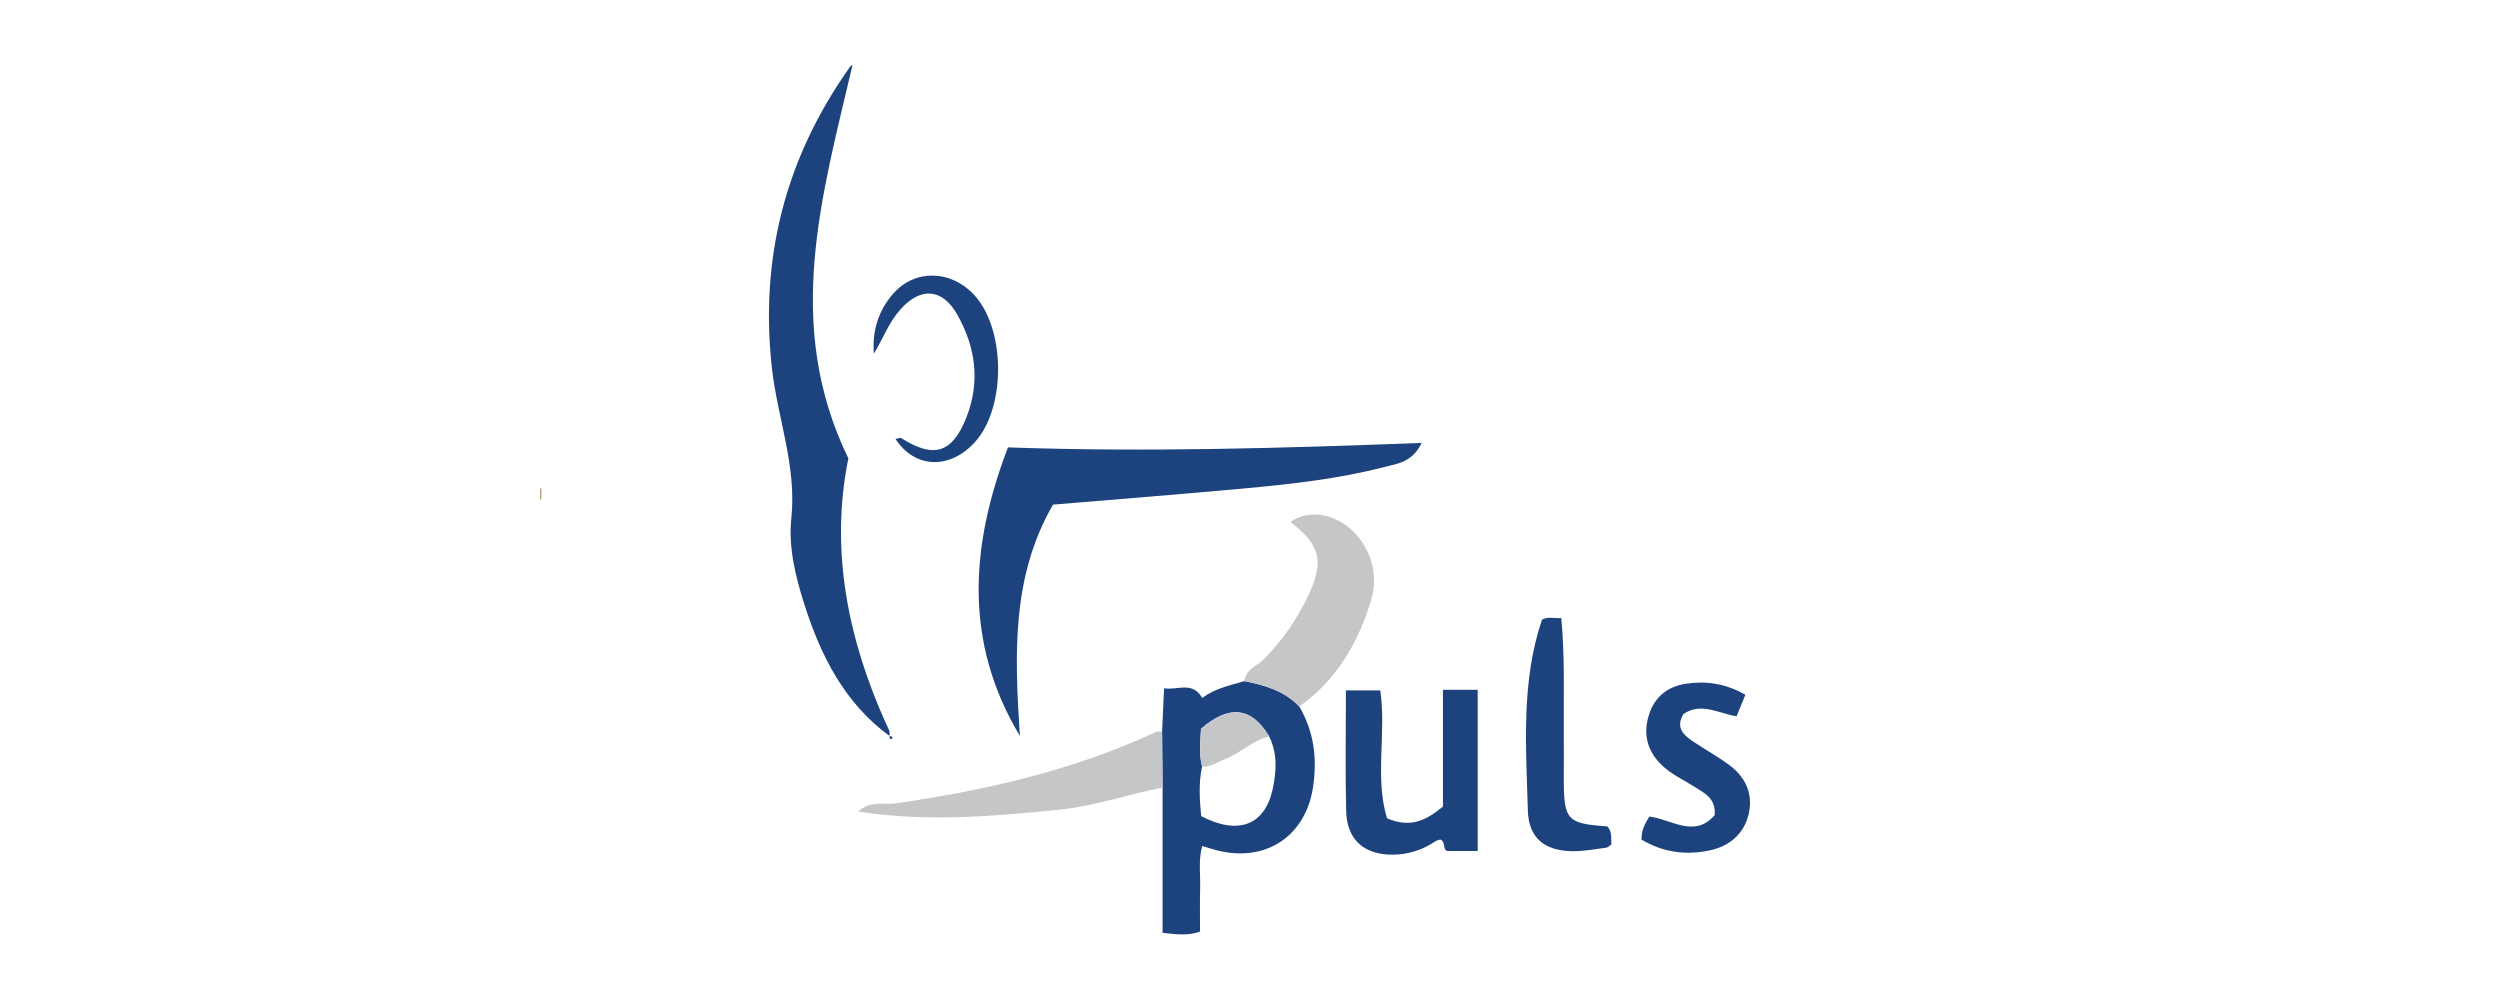
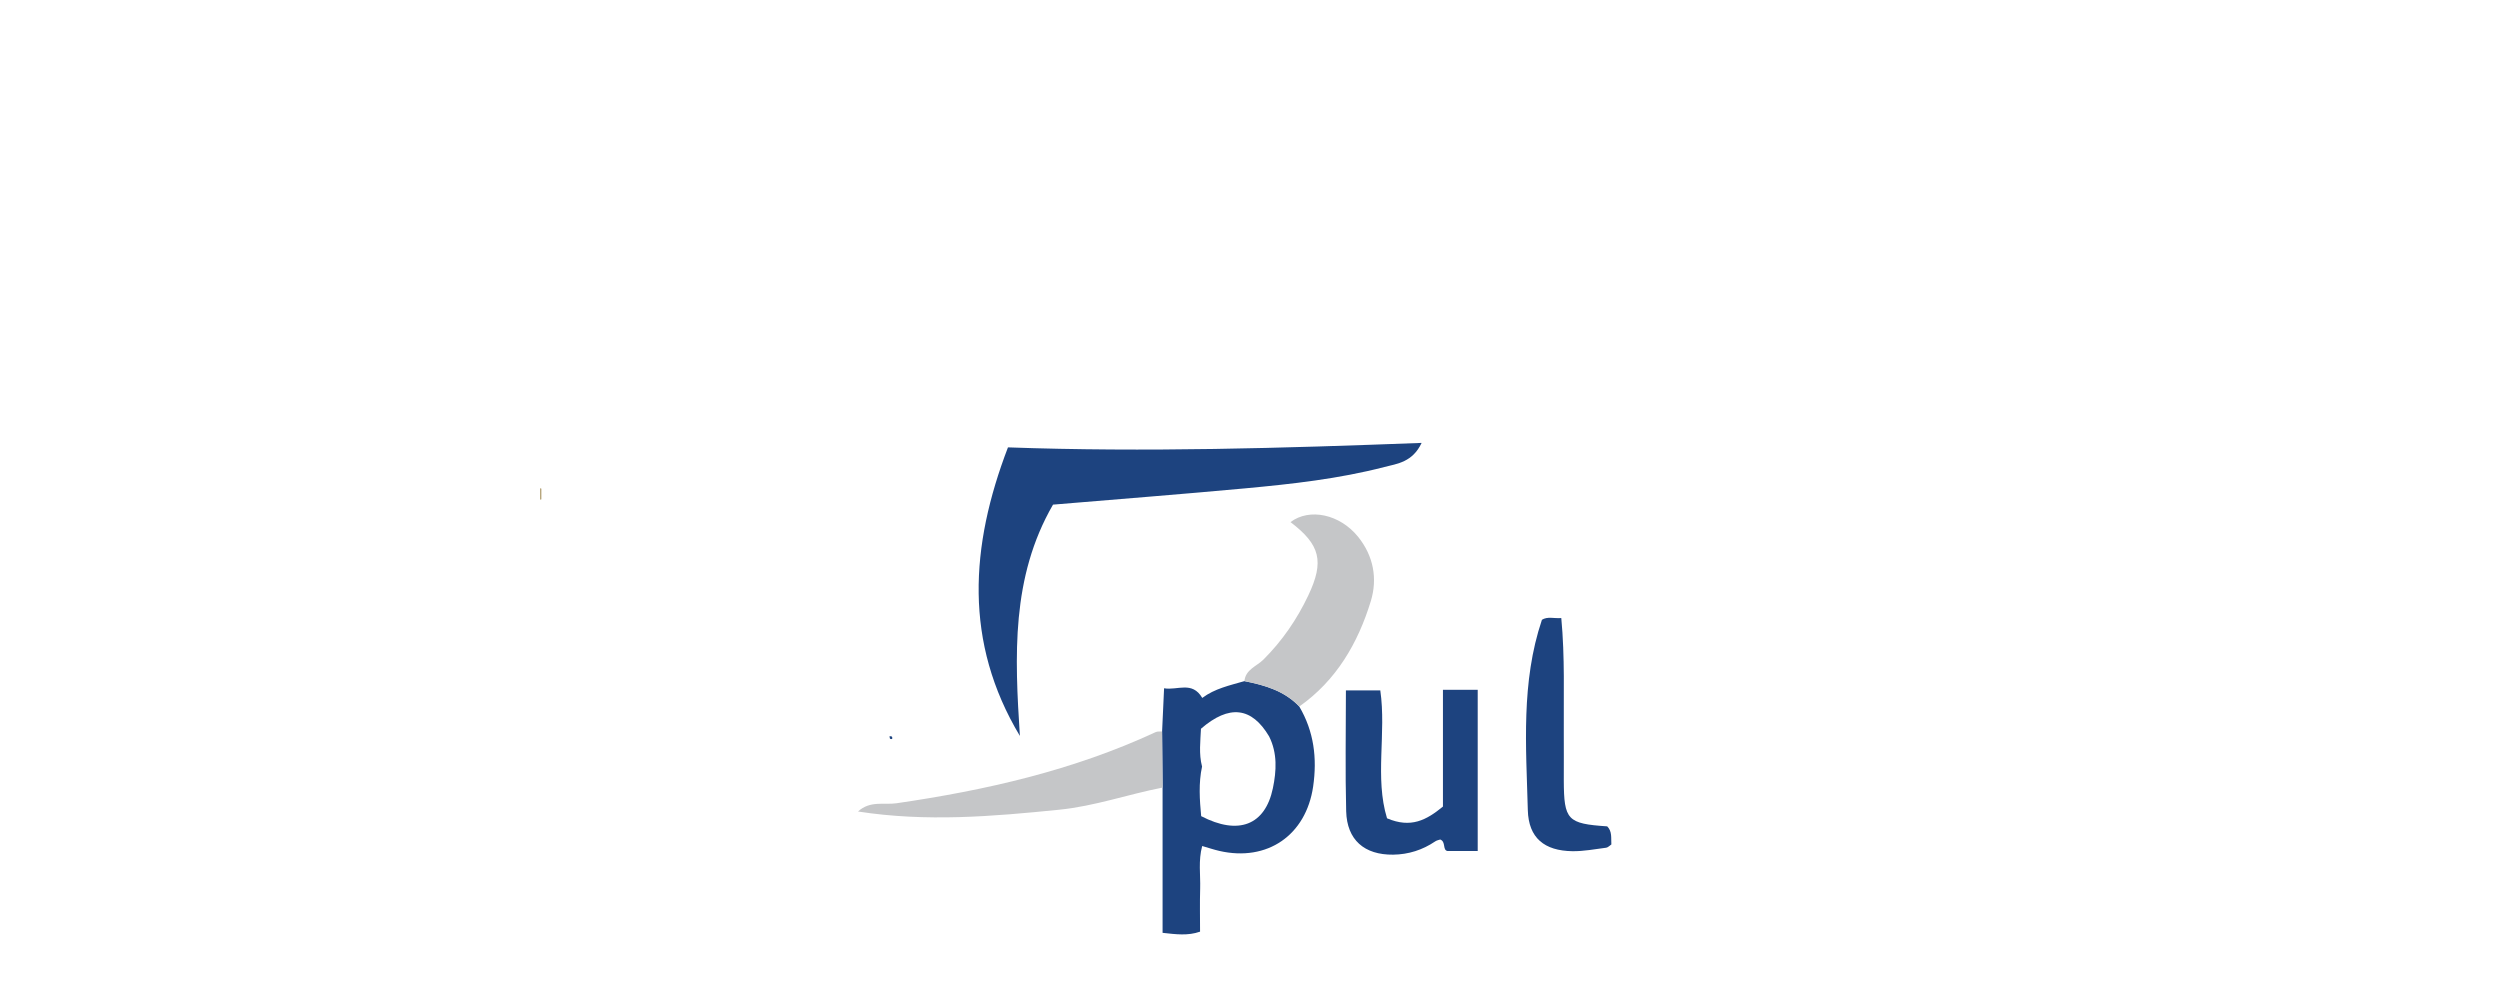
<svg xmlns="http://www.w3.org/2000/svg" id="Layer_2" data-name="Layer 2" viewBox="0 0 1418.22 565.32">
  <defs>
    <style>
      .cls-1 {
        fill: #8f7434;
      }

      .cls-1, .cls-2, .cls-3, .cls-4 {
        stroke-width: 0px;
      }

      .cls-2 {
        fill: #1d437f;
      }

      .cls-3 {
        fill: #c5c6c8;
      }

      .cls-4 {
        fill: #fff;
      }
    </style>
  </defs>
  <g id="Layer_4" data-name="Layer 4">
    <rect class="cls-4" width="1418.22" height="565.32" />
  </g>
  <g id="Layer_9" data-name="Layer 9">
    <g>
      <path class="cls-1" d="M306.54,277c.18,0,.36.09.51.21v6.06s-.33.15-.51.18v-6.45h0Z" />
-       <path class="cls-2" d="M504.62,417.53c-25.54-18.75-38.99-45.44-48.29-74.58-5.03-15.81-9.15-32.38-7.42-48.86,3.15-29.75-7.97-57.22-11.09-85.88-6.72-61.55,7.63-117.8,43.17-168.57.7-1,1.12-2.18,2.64-2.79-17.18,73.79-39.44,147.04-2.36,223.19-10.45,51.28-.58,101.96,21.57,150.94,1,2.21,2.51,4.18,1.54,6.79l.21-.24h.03Z" />
      <path class="cls-2" d="M597.35,286.3c-23.81,41.2-21.69,86.09-18.78,131.19-31.87-53.19-28.23-107.63-6.76-163.7,78.15,2.79,155.64.45,234.67-2.54-5.21,10.94-13.72,11.78-21.17,13.69-25.87,6.69-52.37,9.63-78.88,12.09-35.74,3.3-71.52,6.09-109.08,9.24v.03h0Z" />
      <path class="cls-2" d="M681.92,434.82c-2.06,9.48-1.36,18.99-.51,28.17,21.14,11,36.29,5.18,40.68-15.84,2.03-9.75,2.64-19.9-2.15-29.41-9.88-16.66-22.63-18.18-38.65-4.33-.3,7-1.27,14.24.61,21.39l.03.03h0ZM737.05,400.78c8.36,14.15,10.21,29.41,7.88,45.41-4.03,27.66-26.05,42.77-53.19,36.53-3.09-.7-6.09-1.73-9.75-2.79-2.27,8.33-.91,16.3-1.15,24.17-.24,8.03-.06,16.08-.06,24.42-6.97,2.42-13.6,1.51-21.26.67v-82.39c-.09-10.6-.18-21.23-.27-31.84.36-7.88.73-15.72,1.12-24.51,7.63,1.33,15.9-4.3,21.66,5.48,7.09-5.33,15.63-7.12,23.93-9.54,11.54,2.3,22.63,5.48,31.11,14.39h0Z" />
      <path class="cls-2" d="M838.32,482.78h-17.18c-2.94-.61-.76-5.24-4.12-6.54-.76.27-1.94.45-2.82,1.06-7.21,4.88-15.15,7.42-23.87,7.54-16.33.18-26.23-8.33-26.66-24.63-.58-22.57-.15-45.17-.15-68.55h19.51c3.51,24.35-3.24,49.56,3.82,72.55,13.57,5.82,22.42.97,31.72-6.66v-66.22h19.72v91.51l.03-.06h0Z" />
      <path class="cls-3" d="M737.05,400.78c-8.48-8.91-19.57-12.09-31.11-14.39.64-6.63,7-8.45,10.78-12.21,10.72-10.69,19.05-22.87,25.48-36.44,9.15-19.3,6.76-28.72-10.12-41.56,10.87-8.18,28.05-4.42,38.35,8.33,8.81,10.94,11.09,23.84,7.21,36.53-7.3,23.84-19.54,44.95-40.59,59.77v-.03h0Z" />
-       <path class="cls-2" d="M990.14,394.11c-1.82,4.45-3.3,8.12-5,12.24-10.21-1.64-20.08-8.09-30.11-1.33-4.45,7.3-.45,11.63,4.91,15.27,7,4.76,14.48,8.78,21.23,13.84,9.12,6.82,13.48,16.24,10.84,27.6-2.61,11.27-10.75,18.14-21.6,20.57-13.66,3.06-26.99,1.33-39.17-6-.18-5.27,1.97-9.03,4.39-13.09,12.48,1.48,25.63,12.54,37.08-.82.76-9.27-5.42-12.24-10.78-15.66-6.79-4.33-14.27-7.6-19.99-13.45-7.75-7.94-9.84-17.33-6.48-27.87,3.27-10.21,10.6-15.96,20.99-17.54,11.45-1.76,22.42-.15,33.71,6.27l-.03-.03h0Z" />
      <path class="cls-3" d="M659.23,414.95c.09,10.6.18,21.23.27,31.84-19.66,3.82-38.56,10.57-58.74,12.57-37.65,3.79-75.21,7.03-114.02,1,6.82-6.3,14.87-3.67,21.78-4.67,50.74-7.39,100.33-18.66,147.1-40.38,1.03-.48,2.39-.27,3.57-.36h.03Z" />
      <path class="cls-2" d="M874.7,351.61c3.18-2.03,6.76-.67,11-1,2.09,22.2,1.27,43.86,1.42,65.49.06,8.88,0,17.75,0,26.63.09,22.48,2.03,24.54,24.63,26.05,2.88,2.88,2.12,6.57,2.36,10.27-1.03.67-1.94,1.73-2.97,1.85-6.39.82-12.78,2.06-19.17,1.97-15.81-.24-24.84-7.45-25.26-23.29-.97-36.11-3.91-72.55,8-107.96h0Z" />
-       <path class="cls-2" d="M495.75,200.67c-1.06-12.81,2.48-24.51,11.06-34.2,12.36-13.93,32.75-13.39,45.89.91,17.87,19.42,18.05,63.92.36,83.42-14.24,15.69-34.02,15.09-45.04-1.76,1.21-.21,2.57-.91,3.21-.52,18.6,11.78,29.08,8.54,37.08-11.93,7.88-20.2,5.09-39.86-5.33-58.22-8.51-14.99-20.93-15.57-32.26-2.76-6.48,7.33-9.78,16.45-14.99,25.05h.03Z" />
      <path class="cls-2" d="M504.41,417.74c1.15-.21,2.03-.12,1.7,1.45-1.61.42-1.36-.79-1.48-1.67l-.21.24v-.03h0Z" />
-       <path class="cls-3" d="M720,417.77c-9.6,2.24-16.54,9.69-25.6,13.09-4.09,1.54-7.72,4.45-12.45,4-1.91-7.18-.94-14.39-.61-21.39,16.05-13.84,28.78-12.33,38.65,4.33v-.03h0Z" />
    </g>
  </g>
</svg>